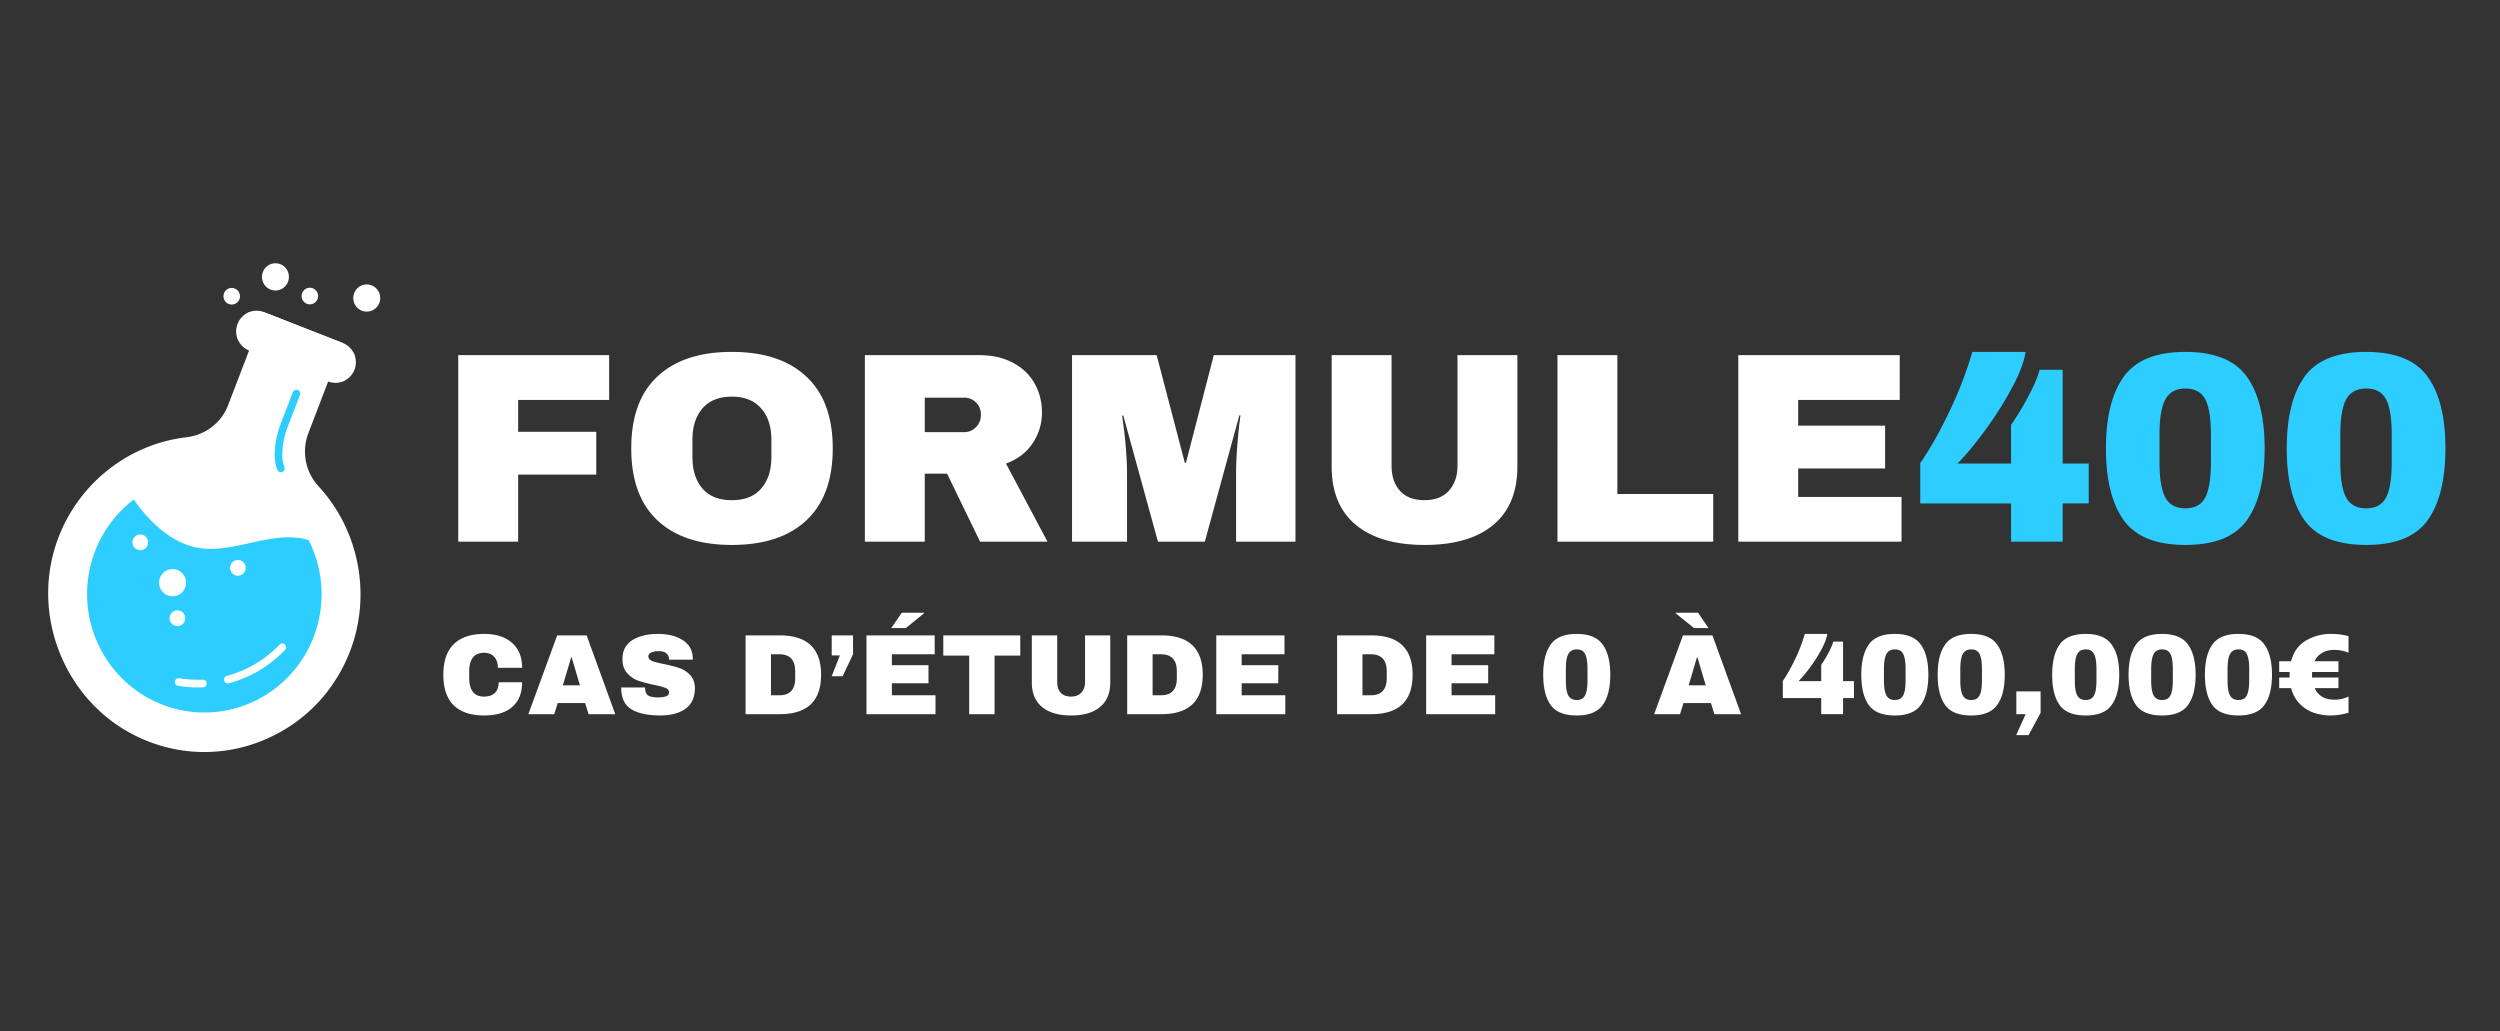
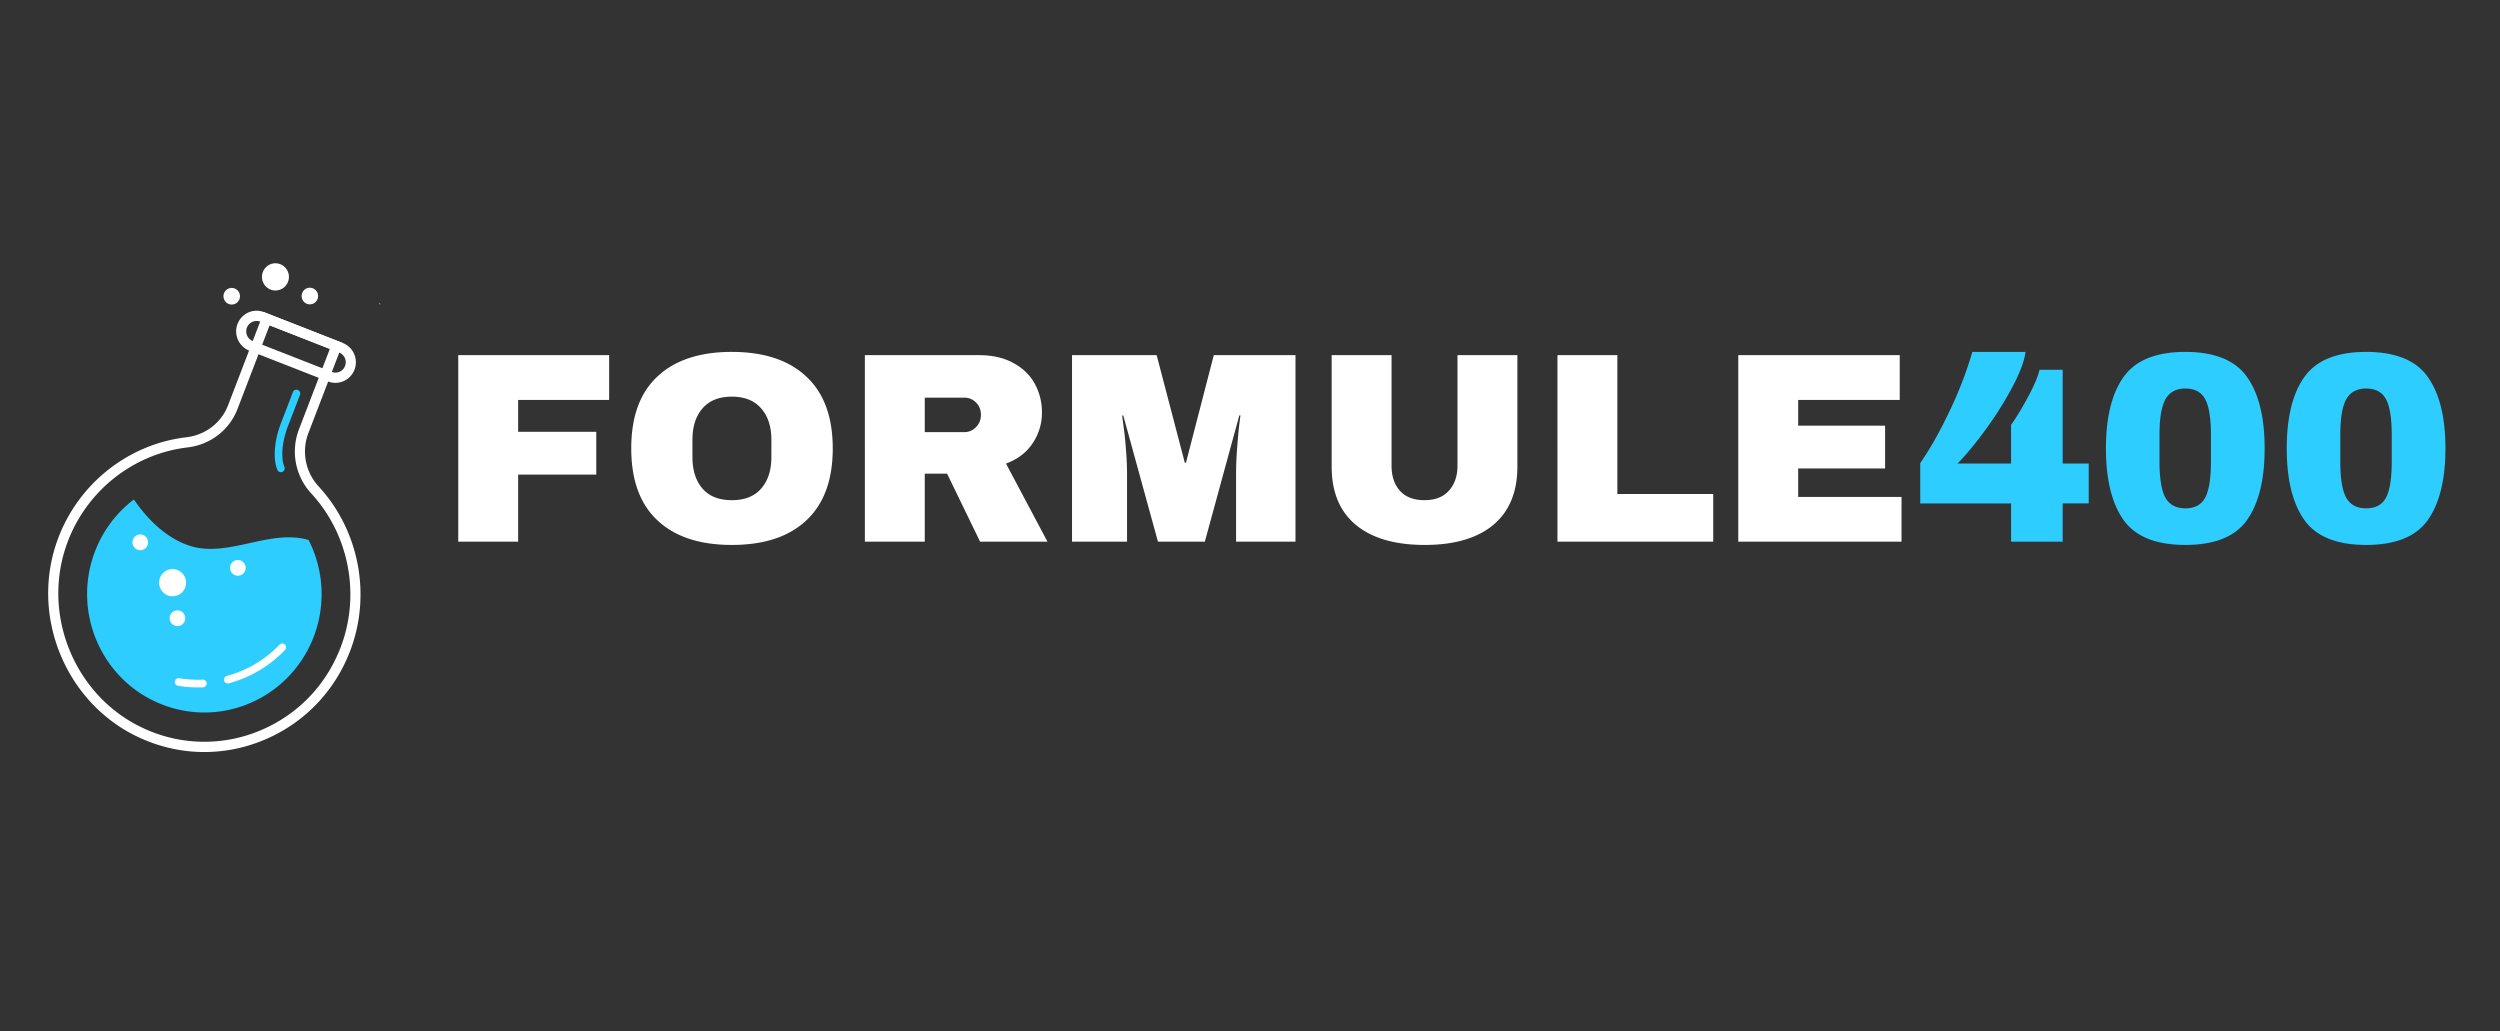
<svg xmlns="http://www.w3.org/2000/svg" width="320" viewBox="0 0 240 99" height="132" version="1.0">
  <rect x="0" y="0" width="240" height="99" fill="#333333" stroke="none" />
  <defs>
    <clipPath id="a">
      <path d="M4.625 29.93h29.992v42.265H4.625Zm0 0" />
    </clipPath>
    <clipPath id="b">
      <path d="M25 25.098h3V28h-3Zm0 0" />
    </clipPath>
    <clipPath id="c">
      <path d="M33.89 27.262h2.61v2.668h-2.61Zm0 0" />
    </clipPath>
  </defs>
  <path d="M43.992 34.095h14.485v4.297h-8.735v3.062h7.5v4.11h-7.5V52h-5.75ZM70.256 33.783c3.094 0 5.477.793 7.156 2.375 1.688 1.574 2.532 3.87 2.532 6.89 0 3.024-.844 5.324-2.532 6.906-1.68 1.575-4.062 2.36-7.156 2.36-3.086 0-5.465-.785-7.14-2.36-1.68-1.57-2.516-3.875-2.516-6.906 0-3.039.836-5.344 2.516-6.906 1.675-1.57 4.054-2.36 7.14-2.36Zm0 4.296c-1.23 0-2.168.375-2.812 1.125-.649.743-.969 1.747-.969 3.016v1.656c0 1.274.32 2.282.969 3.032.644.742 1.582 1.109 2.812 1.109 1.227 0 2.164-.367 2.813-1.11.656-.75.984-1.757.984-3.03V42.22c0-1.27-.328-2.273-.984-3.016-.649-.75-1.586-1.125-2.813-1.125ZM100.027 39.58a5.206 5.206 0 0 1-.89 2.968c-.586.887-1.438 1.54-2.563 1.953l3.985 7.5h-6.47l-3.17-6.531h-2.142v6.531h-5.75V34.095h10.97c1.28 0 2.374.25 3.28.75.915.492 1.602 1.156 2.063 2 .457.836.687 1.746.687 2.734Zm-5.859.234c0-.469-.156-.86-.469-1.172a1.557 1.557 0 0 0-1.14-.469h-3.782v3.313h3.782c.445 0 .828-.16 1.14-.485.313-.32.47-.718.47-1.187ZM118.664 52.001v-6.453c0-.8.032-1.617.094-2.453.063-.844.125-1.55.188-2.125.07-.57.117-.937.14-1.094h-.11l-3.312 12.125h-4.5l-3.328-12.11h-.11l.141 1.095c.082.562.157 1.265.22 2.109.07.836.109 1.652.109 2.453v6.453h-5.282V34.095h8.125l2.703 10.328h.11l2.672-10.328h7.843v17.906ZM145.668 44.798c0 2.438-.774 4.305-2.313 5.594-1.543 1.281-3.734 1.922-6.578 1.922-2.855 0-5.058-.64-6.61-1.922-1.554-1.29-2.327-3.156-2.327-5.594V34.095h5.75V44.72c0 1 .27 1.805.812 2.406.54.594 1.32.89 2.344.89 1.02 0 1.8-.3 2.344-.905.55-.614.828-1.41.828-2.391V34.095h5.75ZM149.517 34.095h5.75v13.328h9.203v4.578h-14.953ZM166.875 34.095h15.5v4.297h-9.75v2.469h8.344v4.109h-8.344v2.734h9.922v4.297h-15.672Zm0 0" fill="#fff" />
  <path d="M194.454 33.783c-.125.898-.547 2.023-1.266 3.375a33.6 33.6 0 0 1-2.531 4.03c-.98 1.345-1.891 2.45-2.735 3.313h5.14v-3.718c.54-.758 1.087-1.66 1.642-2.704.562-1.039.925-1.898 1.093-2.578h2.219v9h2.5v3.828h-2.5v3.672h-4.953V48.33h-8.719v-3.875c.938-1.351 1.863-2.992 2.781-4.921a37.381 37.381 0 0 0 2.22-5.75ZM209.796 33.783c2.8 0 4.769.796 5.906 2.39 1.133 1.586 1.703 3.875 1.703 6.875s-.57 5.297-1.703 6.89c-1.137 1.587-3.106 2.376-5.906 2.376-2.805 0-4.778-.79-5.922-2.375-1.137-1.594-1.703-3.89-1.703-6.89 0-3 .566-5.29 1.703-6.876 1.144-1.594 3.117-2.39 5.922-2.39Zm0 3.515c-.899 0-1.54.352-1.922 1.047-.375.688-.563 1.824-.563 3.406v2.578c0 1.594.188 2.743.563 3.438.382.687 1.023 1.031 1.922 1.031.906 0 1.539-.344 1.906-1.031.363-.695.547-1.844.547-3.438v-2.578c0-1.601-.184-2.742-.547-3.422-.367-.687-1-1.03-1.906-1.03ZM227.153 33.783c2.8 0 4.77.796 5.906 2.39 1.133 1.586 1.703 3.875 1.703 6.875s-.57 5.297-1.703 6.89c-1.136 1.587-3.105 2.376-5.906 2.376-2.805 0-4.777-.79-5.922-2.375-1.136-1.594-1.703-3.89-1.703-6.89 0-3 .567-5.29 1.703-6.876 1.145-1.594 3.117-2.39 5.922-2.39Zm0 3.515c-.898 0-1.539.352-1.922 1.047-.375.688-.562 1.824-.562 3.406v2.578c0 1.594.187 2.743.562 3.438.383.687 1.024 1.031 1.922 1.031.906 0 1.54-.344 1.906-1.031.364-.695.547-1.844.547-3.438v-2.578c0-1.601-.183-2.742-.547-3.422-.367-.687-1-1.03-1.906-1.03Zm0 0" fill="#2dcdff" />
-   <path d="M46.483 60.856c1.125 0 2.008.282 2.656.844.656.563.984 1.367.984 2.406h-2.328c0-.437-.117-.785-.343-1.046-.23-.258-.559-.391-.985-.391-.492 0-.851.156-1.078.469-.23.304-.344.73-.344 1.28v.704c0 .543.114.969.344 1.281.227.313.582.469 1.063.469.468 0 .82-.117 1.062-.36.238-.238.36-.577.36-1.015h2.25c0 1.031-.32 1.824-.954 2.375-.636.543-1.53.813-2.687.813-1.293 0-2.274-.329-2.938-.985-.656-.656-.984-1.629-.984-2.922 0-1.289.328-2.265.984-2.922.664-.664 1.645-1 2.938-1ZM56.504 68.56l-.329-1.063h-2.64l-.328 1.063h-2.485l2.766-7.563h2.828l2.75 7.563Zm-2.47-2.766h1.641l-.796-2.688h-.047ZM63.165 60.856c.957 0 1.75.2 2.375.594.625.399.945.977.969 1.735v.14h-2.282v-.047a.709.709 0 0 0-.25-.547c-.156-.144-.402-.218-.734-.218-.324 0-.574.047-.75.14-.168.094-.25.211-.25.344 0 .2.113.352.344.453.238.094.617.195 1.14.297.614.125 1.114.258 1.5.39.395.137.739.36 1.032.673.289.304.441.714.453 1.234 0 .898-.305 1.562-.907 2-.605.43-1.414.64-2.421.64-1.188 0-2.11-.195-2.766-.593-.656-.395-.984-1.094-.984-2.094h2.296c0 .387.098.64.297.766.196.125.508.187.938.187.3 0 .55-.031.75-.094.207-.062.312-.195.312-.406 0-.187-.117-.32-.343-.406-.22-.094-.586-.192-1.094-.297a14.334 14.334 0 0 1-1.531-.406 2.562 2.562 0 0 1-1.047-.719c-.305-.332-.453-.781-.453-1.344 0-.82.316-1.43.953-1.828.644-.394 1.46-.594 2.453-.594ZM74.855 60.997c2.645 0 3.97 1.262 3.97 3.781 0 2.524-1.325 3.782-3.97 3.782h-3.28v-7.563Zm-.843 5.75h.797c1.02 0 1.53-.547 1.53-1.64v-.657c0-1.094-.51-1.64-1.53-1.64h-.797ZM80.892 64.919h-1.047l.781-2h-.781v-1.922h2.047v1.813ZM85.557 60.294l1.016-1.469h2.125l.015.047-1.75 1.422Zm-2.375.703h6.547v1.813h-4.11v1.046h3.516v1.735H85.62v1.156h4.188v1.813h-6.625ZM95.478 62.935v5.625H93.04v-5.625h-2.484v-1.938h7.39v1.938ZM106.586 65.513c0 1.03-.328 1.82-.984 2.359-.649.543-1.57.813-2.766.813-1.211 0-2.14-.27-2.797-.813-.656-.539-.984-1.328-.984-2.36v-4.515h2.437v4.484c0 .43.11.766.328 1.016.227.25.563.375 1 .375.426 0 .754-.125.985-.375.238-.258.36-.598.36-1.016v-4.484h2.421ZM111.493 60.997c2.644 0 3.968 1.262 3.968 3.781 0 2.524-1.324 3.782-3.968 3.782h-3.282v-7.563Zm-.844 5.75h.797c1.02 0 1.53-.547 1.53-1.64v-.657c0-1.094-.51-1.64-1.53-1.64h-.797ZM116.763 60.997h6.547v1.813h-4.11v1.046h3.516v1.735h-3.515v1.156h4.187v1.813h-6.625ZM131.641 60.997c2.645 0 3.969 1.262 3.969 3.781 0 2.524-1.324 3.782-3.969 3.782h-3.281v-7.563Zm-.843 5.75h.796c1.02 0 1.532-.547 1.532-1.64v-.657c0-1.094-.512-1.64-1.532-1.64h-.796ZM136.912 60.997h6.547v1.813h-4.11v1.046h3.516v1.735h-3.516v1.156h4.188v1.813h-6.625ZM151.368 60.856c1.176 0 2.004.34 2.485 1.016.488.668.734 1.637.734 2.906 0 1.274-.246 2.242-.734 2.907-.481.667-1.31 1-2.485 1-1.187 0-2.023-.333-2.5-1-.48-.665-.719-1.633-.719-2.907 0-1.27.239-2.238.72-2.906.476-.676 1.312-1.016 2.5-1.016Zm0 1.485c-.375 0-.648.152-.812.453-.157.293-.235.773-.235 1.437v1.079c0 .68.078 1.164.235 1.453.164.293.437.437.812.437.383 0 .649-.144.797-.437.156-.29.234-.774.234-1.453V64.23c0-.675-.078-1.16-.234-1.453-.148-.289-.414-.437-.797-.437ZM160.86 58.872l.032-.047h2.125l1 1.469h-1.391Zm3.391 8.625h-2.64l-.329 1.063h-2.484l2.765-7.563h2.829l2.75 7.563h-2.563Zm-.5-1.703-.797-2.688h-.047l-.797 2.688ZM175.416 60.856c-.054.387-.23.868-.53 1.438a13.63 13.63 0 0 1-1.063 1.703 14.208 14.208 0 0 1-1.157 1.39h2.172v-1.562c.227-.32.457-.703.688-1.14.238-.446.394-.813.469-1.094h.937v3.797h1.047v1.625h-1.047v1.547h-2.094v-1.547h-3.687v-1.641c.394-.57.785-1.266 1.172-2.078.394-.813.707-1.625.937-2.438ZM181.905 60.856c1.175 0 2.003.34 2.484 1.016.488.668.734 1.637.734 2.906 0 1.274-.246 2.242-.734 2.907-.48.667-1.309 1-2.484 1-1.188 0-2.024-.333-2.5-1-.48-.665-.72-1.633-.72-2.907 0-1.27.24-2.238.72-2.906.476-.676 1.312-1.016 2.5-1.016Zm0 1.485c-.375 0-.649.152-.813.453-.156.293-.234.773-.234 1.437v1.079c0 .68.078 1.164.234 1.453.164.293.438.437.813.437.382 0 .648-.144.796-.437.157-.29.235-.774.235-1.453V64.23c0-.675-.078-1.16-.235-1.453-.148-.289-.414-.437-.796-.437ZM189.236 60.856c1.176 0 2.004.34 2.485 1.016.488.668.734 1.637.734 2.906 0 1.274-.246 2.242-.734 2.907-.48.667-1.309 1-2.485 1-1.187 0-2.023-.333-2.5-1-.48-.665-.718-1.633-.718-2.907 0-1.27.238-2.238.718-2.906.477-.676 1.313-1.016 2.5-1.016Zm0 1.485c-.375 0-.648.152-.812.453-.156.293-.235.773-.235 1.437v1.079c0 .68.079 1.164.235 1.453.164.293.437.437.812.437.383 0 .649-.144.797-.437.156-.29.235-.774.235-1.453V64.23c0-.675-.079-1.16-.235-1.453-.148-.289-.414-.437-.797-.437ZM194.74 70.575h-1.187l.906-2.015h-.89v-2.188h2.327v2.063ZM200.229 60.856c1.175 0 2.004.34 2.484 1.016.488.668.734 1.637.734 2.906 0 1.274-.246 2.242-.734 2.907-.48.667-1.309 1-2.484 1-1.188 0-2.024-.333-2.5-1-.48-.665-.72-1.633-.72-2.907 0-1.27.24-2.238.72-2.906.476-.676 1.312-1.016 2.5-1.016Zm0 1.485c-.375 0-.649.152-.813.453-.156.293-.234.773-.234 1.437v1.079c0 .68.078 1.164.234 1.453.164.293.438.437.813.437.382 0 .648-.144.796-.437.157-.29.235-.774.235-1.453V64.23c0-.675-.078-1.16-.235-1.453-.148-.289-.414-.437-.796-.437ZM207.56 60.856c1.176 0 2.004.34 2.485 1.016.488.668.734 1.637.734 2.906 0 1.274-.246 2.242-.734 2.907-.48.667-1.309 1-2.485 1-1.187 0-2.023-.333-2.5-1-.48-.665-.718-1.633-.718-2.907 0-1.27.238-2.238.718-2.906.477-.676 1.313-1.016 2.5-1.016Zm0 1.485c-.375 0-.648.152-.812.453-.156.293-.234.773-.234 1.437v1.079c0 .68.078 1.164.234 1.453.164.293.437.437.812.437.383 0 .649-.144.797-.437.157-.29.235-.774.235-1.453V64.23c0-.675-.078-1.16-.235-1.453-.148-.289-.414-.437-.797-.437ZM214.892 60.856c1.176 0 2.004.34 2.485 1.016.488.668.734 1.637.734 2.906 0 1.274-.246 2.242-.734 2.907-.48.667-1.309 1-2.485 1-1.187 0-2.023-.333-2.5-1-.48-.665-.719-1.633-.719-2.907 0-1.27.239-2.238.72-2.906.476-.676 1.312-1.016 2.5-1.016Zm0 1.485c-.375 0-.648.152-.812.453-.157.293-.235.773-.235 1.437v1.079c0 .68.078 1.164.235 1.453.164.293.437.437.812.437.383 0 .649-.144.797-.437.156-.29.234-.774.234-1.453V64.23c0-.675-.078-1.16-.234-1.453-.148-.289-.414-.437-.797-.437ZM223.77 60.856c.645 0 1.208.075 1.688.22v1.593a1.63 1.63 0 0 0-.218-.094 4.394 4.394 0 0 0-.485-.125 3.33 3.33 0 0 0-.64-.062c-.48 0-.883.101-1.203.297a1.827 1.827 0 0 0-.72.796h2.298v1.032h-2.532v.531h2.532v1.016h-2.282c.164.355.407.632.72.828.32.187.718.28 1.187.28.226 0 .441-.019.64-.062.207-.05.367-.097.485-.14a4.83 4.83 0 0 1 .218-.094v1.547a6.058 6.058 0 0 1-1.718.266c-.524 0-1.04-.079-1.547-.235a3.45 3.45 0 0 1-1.375-.844c-.406-.394-.7-.91-.875-1.546h-1.14v-1.016h1v-.531h-1V63.48h1.14c.25-.925.734-1.593 1.453-2a4.67 4.67 0 0 1 2.375-.625ZM29.145 41.422l3.148-8.207-6.688-2.621-3.257 8.488c-.72 1.875-2.422 3.152-4.399 3.383-5.406.637-10.27 4.328-12.12 9.984-2.329 7.114 1.12 14.957 7.905 17.985 7.63 3.406 16.442-.34 19.418-8.106a14.766 14.766 0 0 0-2.933-15.312 5.401 5.401 0 0 1-1.074-5.594" fill="#fff" />
  <g clip-path="url(#a)">
    <path fill="#fff" d="M25.883 31.23 22.8 39.262c-.774 2.02-2.613 3.437-4.797 3.691C12.598 43.59 8 47.38 6.289 52.602c-2.234 6.836 1.121 14.472 7.64 17.382a13.813 13.813 0 0 0 11.055.141c3.578-1.496 6.317-4.328 7.715-7.977 1.934-5.035.82-10.843-2.836-14.796a5.935 5.935 0 0 1-1.172-6.11l2.973-7.746ZM19.62 72.195c-2.066 0-4.129-.437-6.082-1.312-6.976-3.113-10.566-11.278-8.172-18.59 1.828-5.586 6.746-9.637 12.528-10.316 1.82-.211 3.355-1.391 4-3.07l3.433-8.946 7.594 2.973-3.324 8.664a4.943 4.943 0 0 0 .976 5.082c3.91 4.226 5.102 10.437 3.035 15.824-1.496 3.898-4.43 6.93-8.254 8.527a14.812 14.812 0 0 1-5.734 1.164" />
  </g>
-   <path fill="#fff" d="M33.816 33.809 24.082 30a.311.311 0 0 0-.406.18l-.84 2.187c-.063.16.02.344.18.41l9.734 3.809a.315.315 0 0 0 .406-.18l.84-2.187a.32.32 0 0 0-.18-.41" />
  <path fill="#fff" d="M24.629 30.813c-.133 0-.27.03-.399.085a1 1 0 0 0 .043 1.844l7.57 2.961a.984.984 0 0 0 1.278-.566 1 1 0 0 0-.562-1.293l-7.57-2.961a.965.965 0 0 0-.36-.07Zm7.57 5.94a1.97 1.97 0 0 1-.707-.132l-7.57-2.965A1.987 1.987 0 0 1 23.84 30a1.923 1.923 0 0 1 1.5-.035l7.57 2.965a1.987 1.987 0 0 1 1.121 2.559 1.966 1.966 0 0 1-1.832 1.265" />
  <path fill="#2dcdff" d="M29.625 51.84c-3.762-1.11-7.82 1.805-11.535.515-2.422-.84-4.195-2.878-5.238-4.406a11.324 11.324 0 0 0-3.727 4.973c-2.246 5.855.633 12.437 6.426 14.707 5.797 2.27 12.316-.637 14.562-6.492a11.433 11.433 0 0 0-.488-9.297" />
  <g clip-path="url(#b)">
    <path fill="#fff" d="M27.648 27.055a1.291 1.291 0 0 1-1.671.746 1.311 1.311 0 0 1-.739-1.692 1.288 1.288 0 0 1 1.672-.746 1.31 1.31 0 0 1 .738 1.692" />
  </g>
  <path fill="#fff" d="M17.773 56.41a1.291 1.291 0 0 1-1.671.746 1.311 1.311 0 0 1-.739-1.691 1.288 1.288 0 0 1 1.672-.746 1.31 1.31 0 0 1 .738 1.691M23.535 54.785a.748.748 0 0 1-.969.434.763.763 0 0 1-.425-.98.746.746 0 0 1 .968-.43.76.76 0 0 1 .426.976M17.73 59.625a.746.746 0 0 1-.968.43.76.76 0 0 1-.426-.977.748.748 0 0 1 .969-.433c.383.152.574.59.425.98M14.164 52.336a.745.745 0 0 1-.965.434.759.759 0 0 1-.43-.977.748.748 0 0 1 .97-.434.76.76 0 0 1 .425.977" />
  <g clip-path="url(#c)">
-     <path fill="#fff" d="M36.414 29.082a1.288 1.288 0 0 1-1.672.746 1.307 1.307 0 0 1-.738-1.687 1.284 1.284 0 0 1 1.672-.746c.664.257.996 1.015.738 1.687" />
+     <path fill="#fff" d="M36.414 29.082c.664.257.996 1.015.738 1.687" />
  </g>
  <path fill="#fff" d="M22.984 28.727a.794.794 0 0 1-1.023.457.805.805 0 0 1-.453-1.036.789.789 0 0 1 1.023-.453c.407.157.61.621.453 1.032M30.484 28.707a.79.79 0 0 1-1.023.457.8.8 0 0 1-.45-1.035.783.783 0 0 1 1.02-.453c.407.16.61.62.453 1.031M21.867 65.613a.366.366 0 0 1-.351-.273.374.374 0 0 1 .257-.453 10.898 10.898 0 0 0 5.059-2.996.36.36 0 0 1 .516-.012c.144.14.148.375.007.523a11.66 11.66 0 0 1-5.394 3.2.385.385 0 0 1-.094.011M18.988 65.992c-.636 0-1.273-.05-1.898-.156a.371.371 0 0 1-.3-.426.366.366 0 0 1 .42-.3c.743.124 1.5.167 2.25.136a.361.361 0 0 1 .38.352.367.367 0 0 1-.348.386c-.168.008-.336.008-.504.008" />
  <path fill="#2dcdff" d="M26.965 45.328a.36.36 0 0 1-.336-.223c-.238-.57-.313-1.316-.215-2.222.074-.73.266-1.492.563-2.27l1.136-2.96a.366.366 0 1 1 .68.27l-1.137 2.956a8.304 8.304 0 0 0-.52 2.078c-.077.77-.023 1.414.165 1.86a.37.37 0 0 1-.196.484.36.36 0 0 1-.14.027" />
</svg>